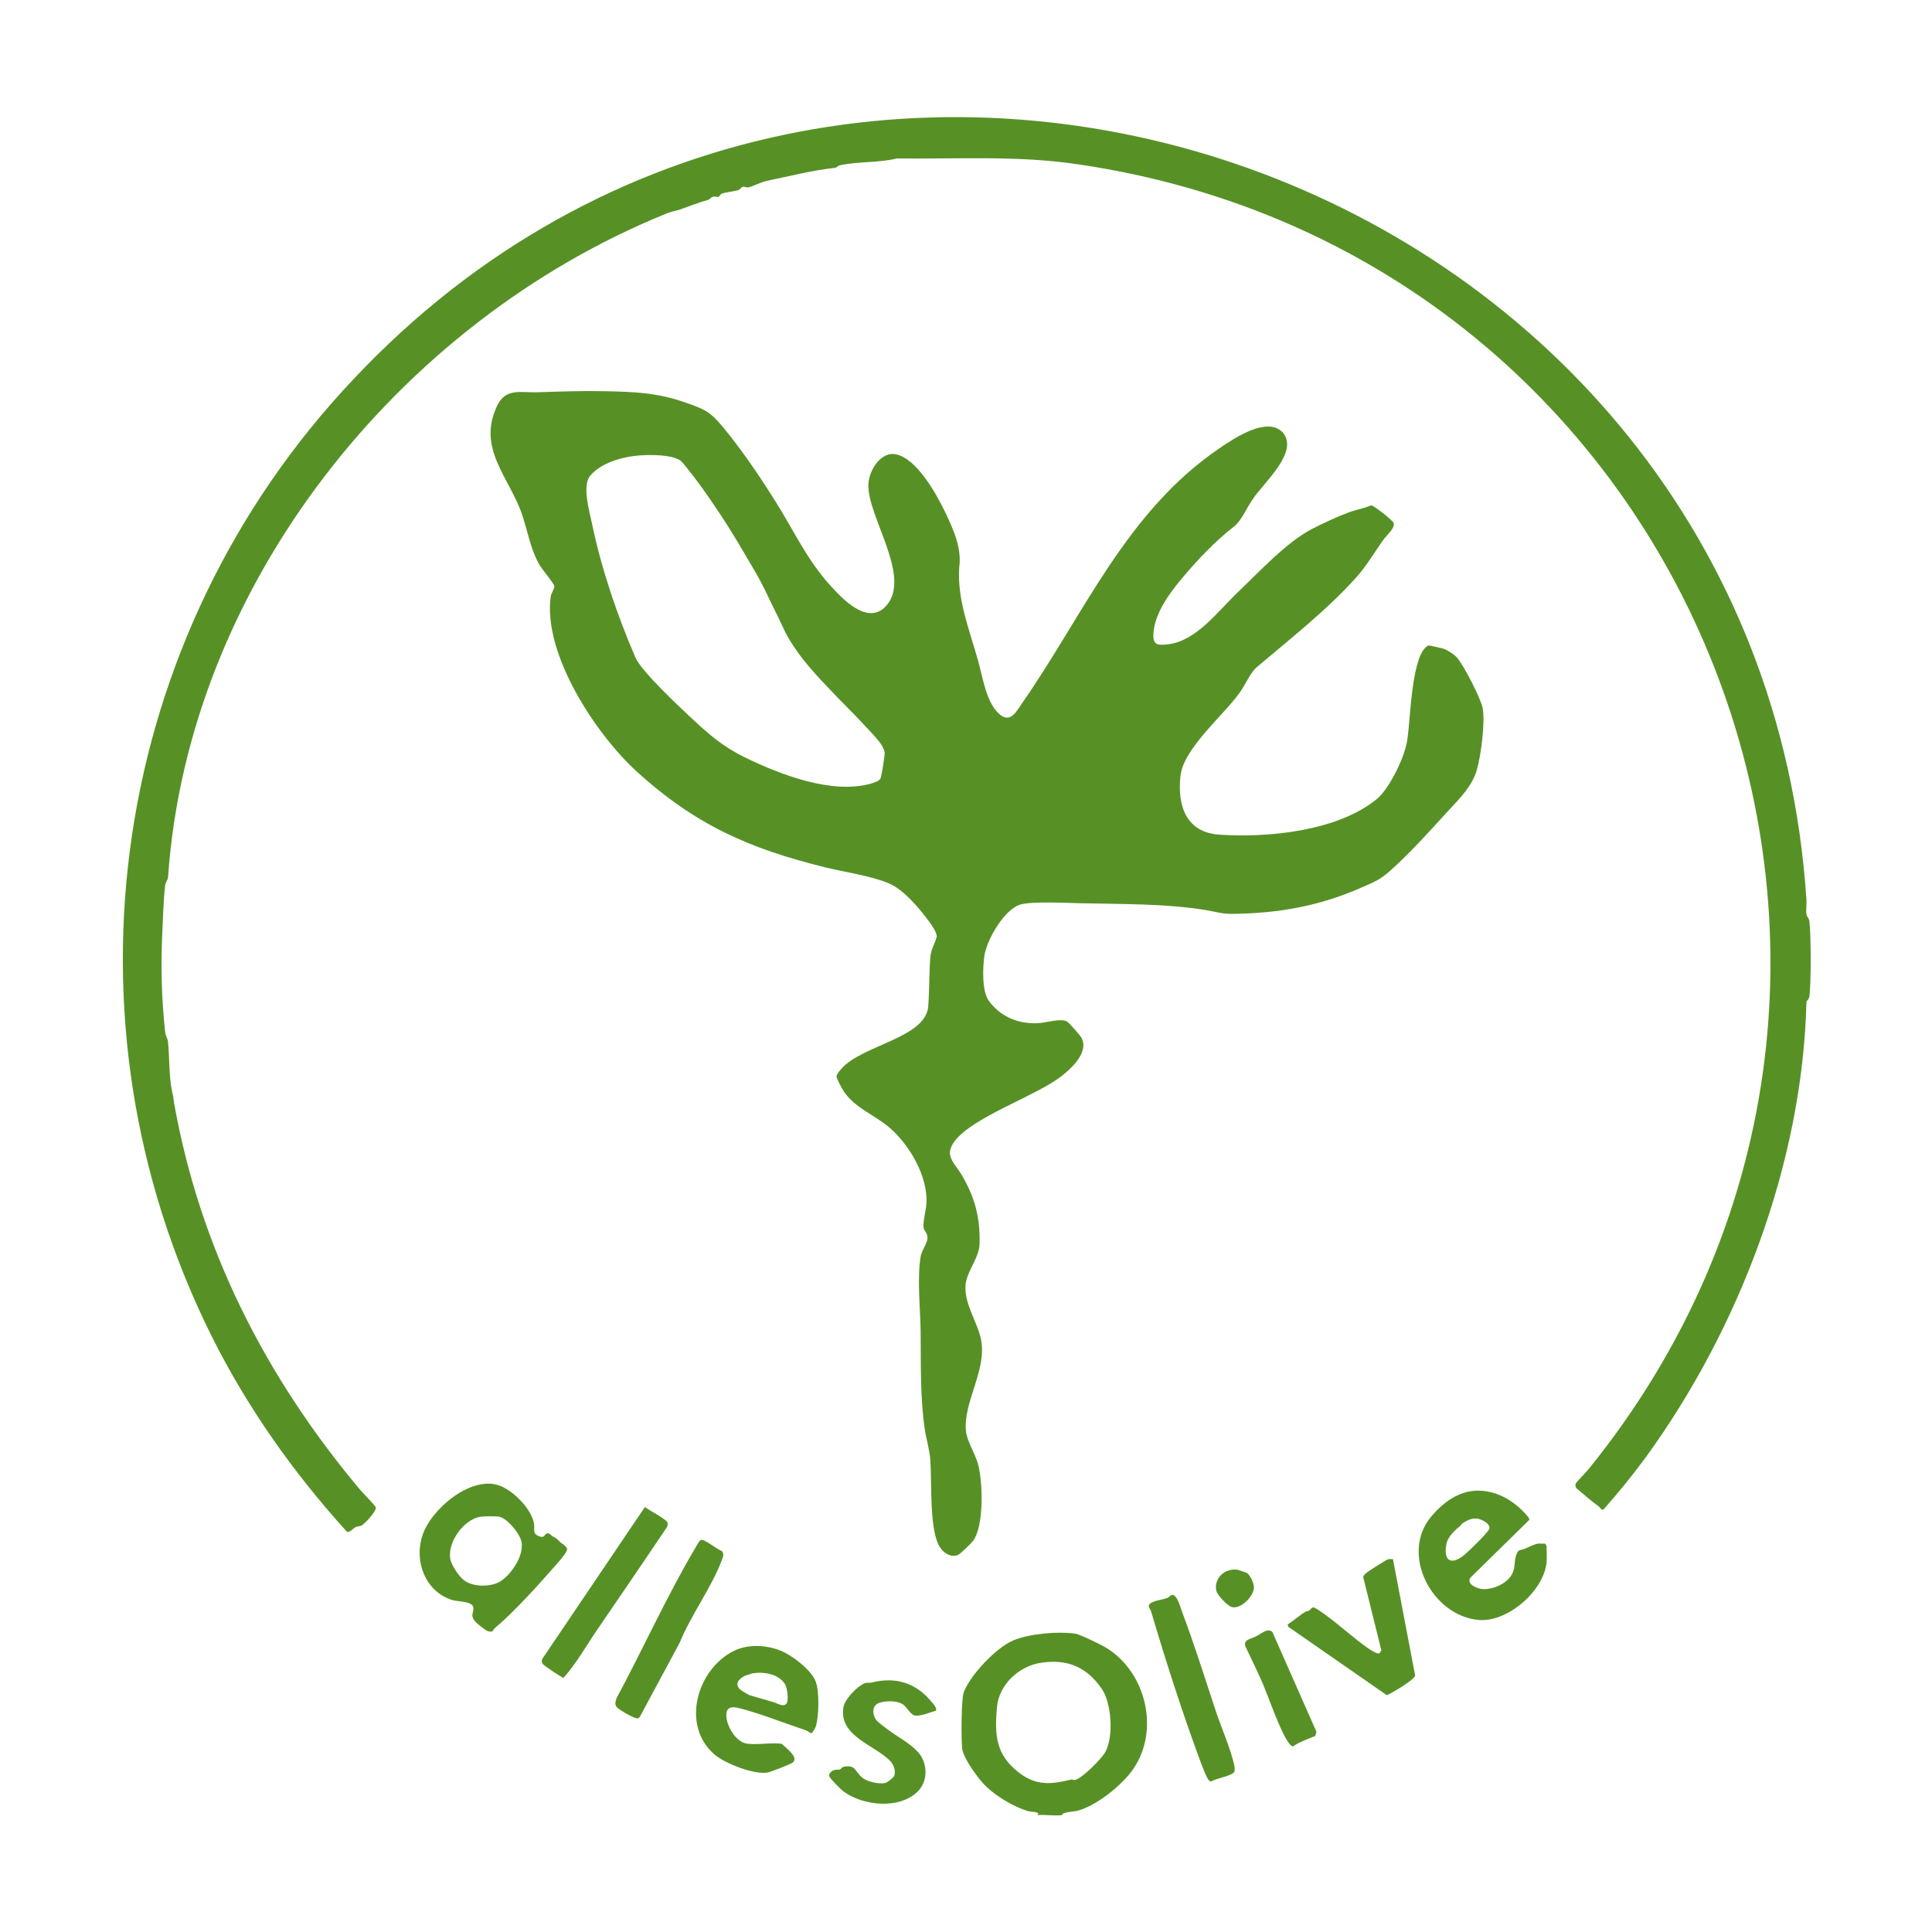
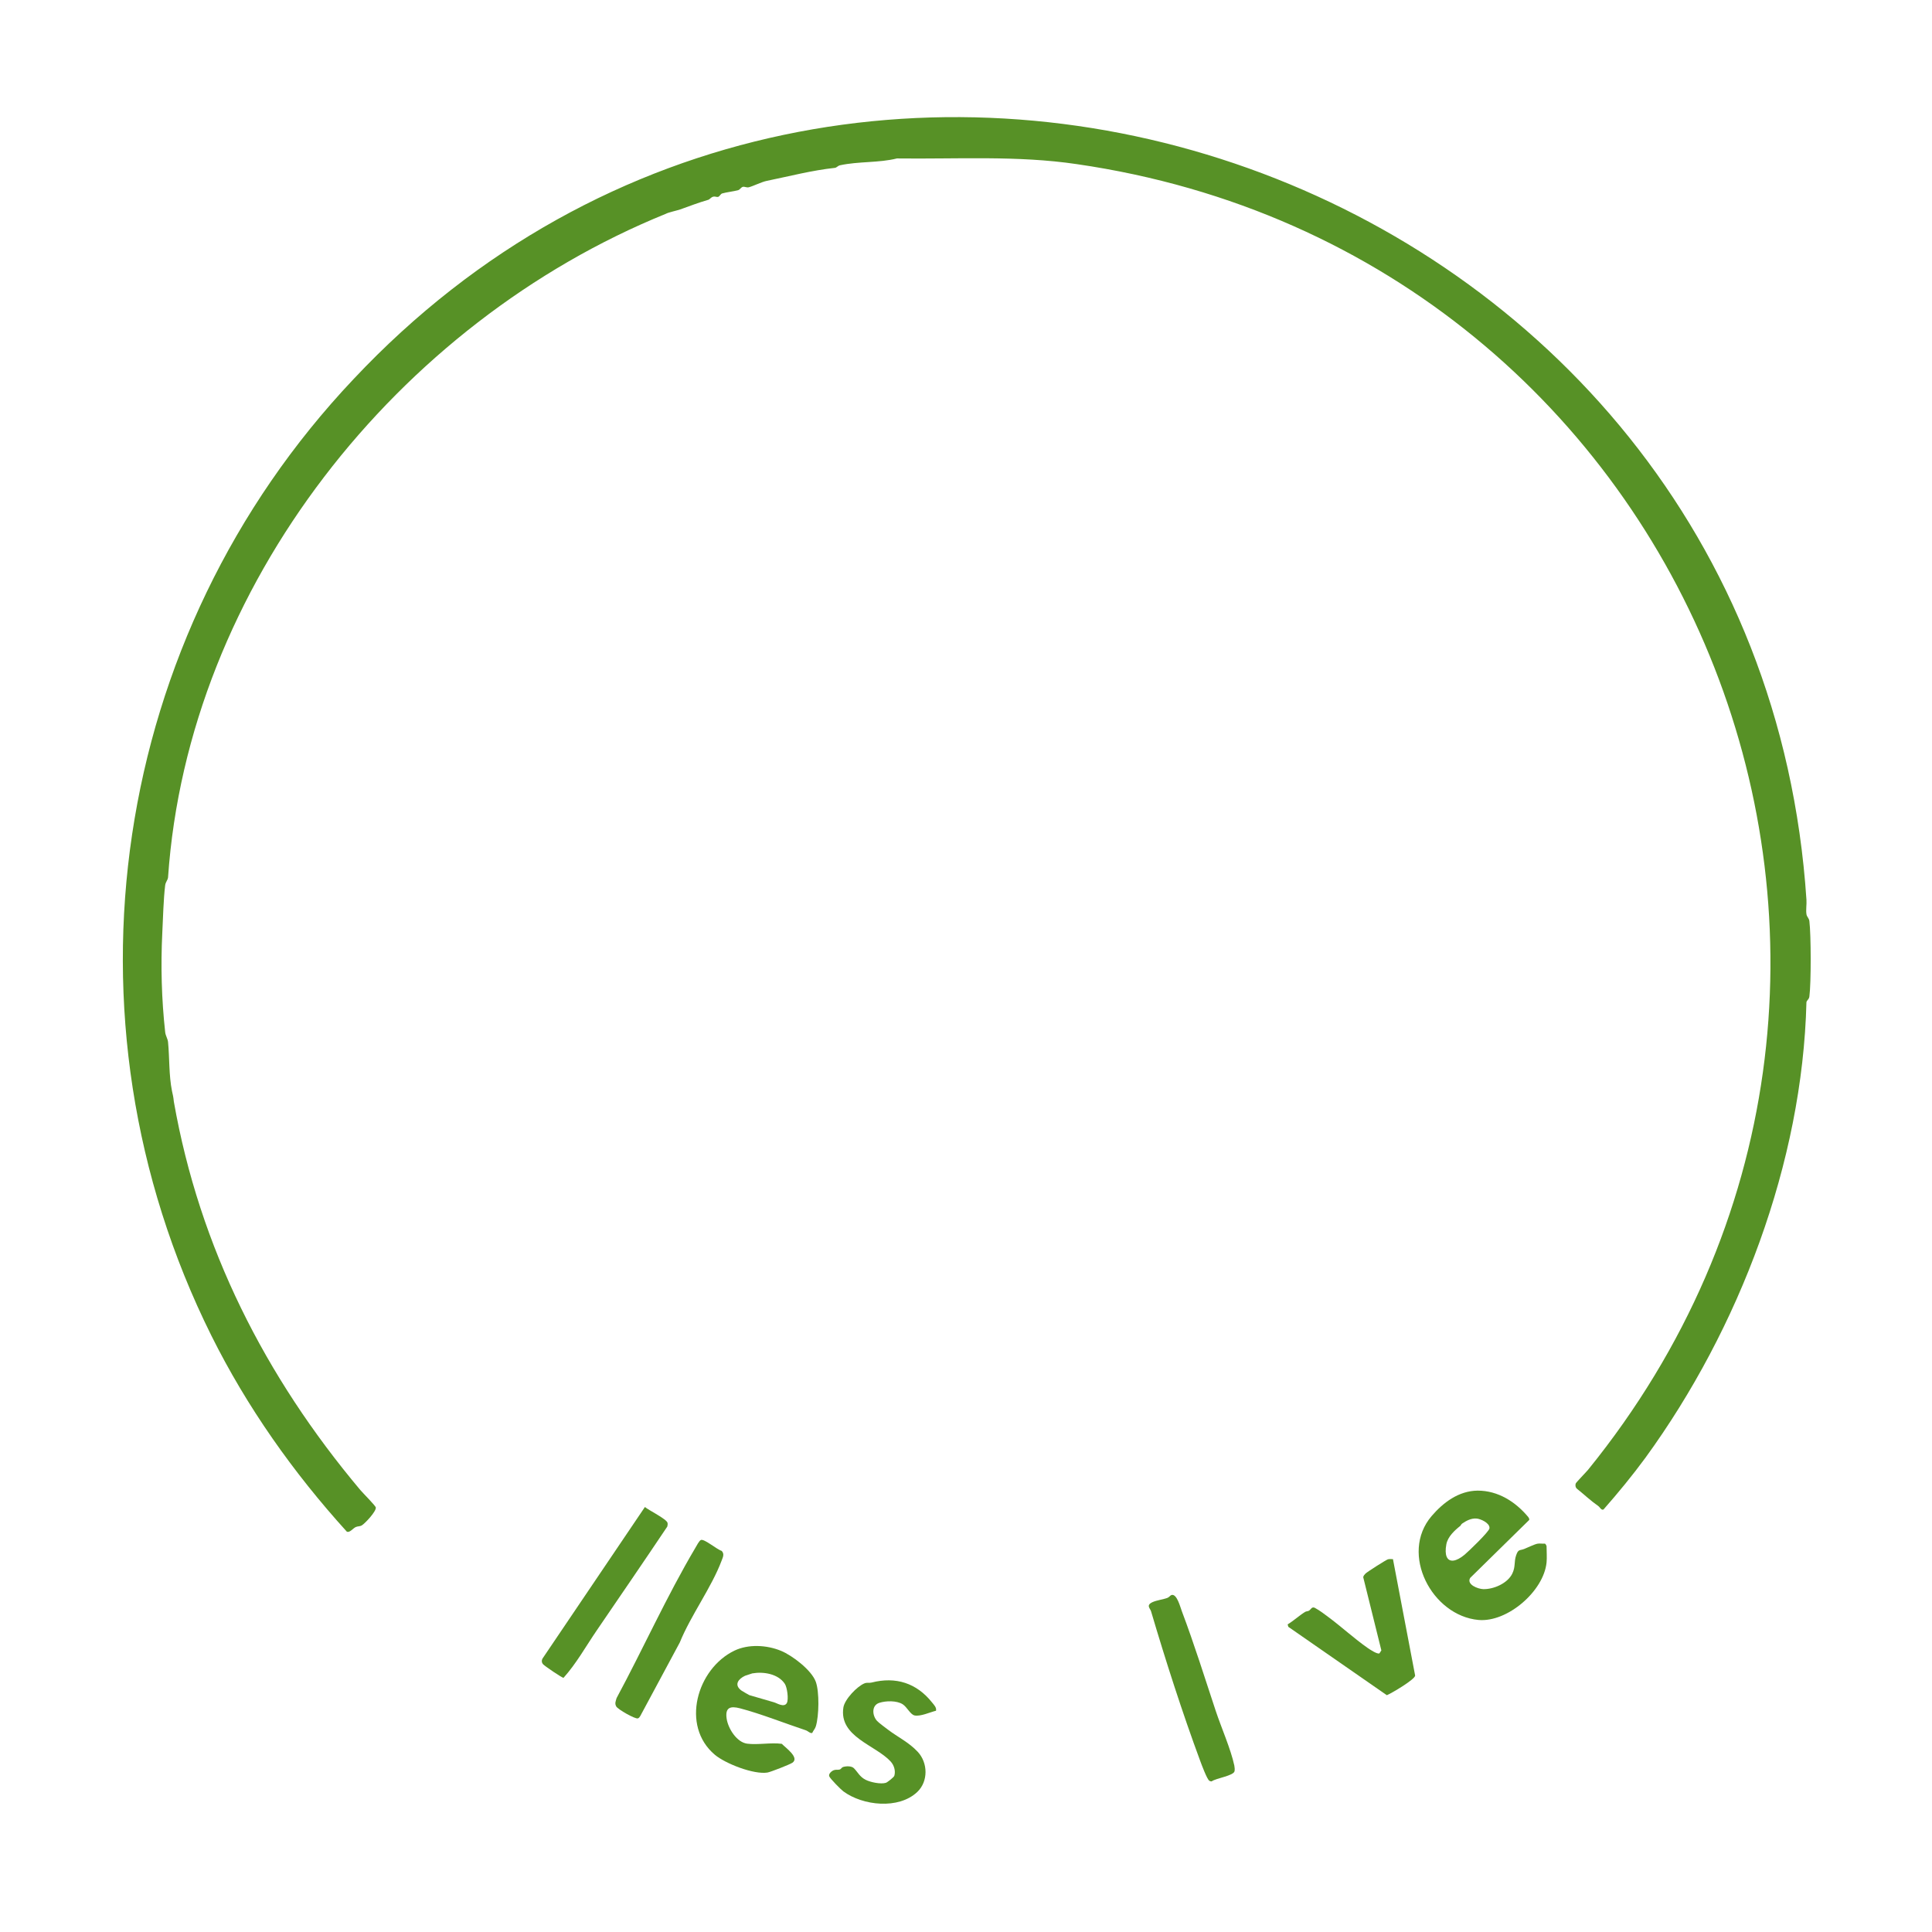
<svg xmlns="http://www.w3.org/2000/svg" xmlns:ns1="http://sodipodi.sourceforge.net/DTD/sodipodi-0.dtd" xmlns:ns2="http://www.inkscape.org/namespaces/inkscape" id="svg2_Kopie" version="1.1" viewBox="0 0 300 300">
  <ns1:namedview id="namedview4" bordercolor="#666666" borderopacity="1" gridtolerance="10" guidetolerance="10" ns2:current-layer="svg2" ns2:cx="1106.1549" ns2:cy="685.04715" ns2:pageopacity="0" ns2:pageshadow="2" ns2:window-height="1377" ns2:window-maximized="1" ns2:window-width="3440" ns2:window-x="-8" ns2:window-y="-8" ns2:zoom="0.55558335" objecttolerance="10" pagecolor="#ffffff" showgrid="false" />
  <path d="M103.394,33.198C61.803,50.082,29.198,90.983,26.092,136.265c-.061.421-.382.698-.445,1.207-.257,2.069-.339,5.189-.445,7.355-.253,5.159-.117,10.326.448,15.449.06.546.395,1.036.442,1.516.243,2.463.118,5.148.615,7.627.156.78.194.732.288,1.649,3.986,22.634,14.158,42.696,28.959,60.304.376.449,2.36,2.428,2.401,2.711.088.605-1.687,2.491-2.172,2.775-.317.186-.636.118-.941.26-.467.216-.93.923-1.39.713-8.299-9.149-15.512-19.35-21.027-30.431-24.55-49.323-15.647-108.662,22.071-148.529,77.253-82.236,218.16-32.001,225.609,80.85.049.704-.108,1.578.002,2.247.068.418.391.59.45,1.051.267,2.094.282,9.643.002,11.716-.067.493-.389.545-.456.894-.617,24.885-10.431,50.697-24.987,70.713-2.037,2.778-4.244,5.458-6.517,8.044-.35.18-.557-.349-.823-.534-1.196-.832-2.174-1.774-3.312-2.687-.234-.21-.274-.514-.188-.805.046-.156,1.634-1.785,1.921-2.135,61.561-75.927,17.183-188.736-79.404-202.741-9.189-1.362-18.581-.767-27.919-.882-2.79.703-5.978.436-8.838,1.062-.332.073-.535.373-.778.399-3.551.379-7.105,1.309-10.601,2.023-.8.163-2.109.821-2.773.989-.365.093-.656-.135-.943-.06-.275.072-.463.44-.698.507-.693.197-1.799.313-2.49.51-.275.078-.393.475-.66.544-.194.05-.448-.116-.763-.031-.339.091-.521.413-.737.476-1.613.47-2.818.945-4.357,1.494-.49.175-1.935.48-2.243.686h0Z" fill="#579126" />
  <path d="M216.298,242.102l3.445,18.08c-.031.606-3.663,2.752-4.397,3.047l-15.297-10.617-.105-.377c.92-.558,1.816-1.389,2.721-1.943.161-.099.402-.086.573-.177.316-.167.433-.675.916-.458.789.425,1.522.995,2.235,1.529,1.996,1.493,3.935,3.278,5.958,4.692.35.245,1.519,1.024,1.849.856l.302-.46-2.818-11.373c.047-.229.19-.387.345-.549.253-.264,3.195-2.132,3.48-2.218.252-.076.534-.031.792-.03h0Z" fill="#579126" />
  <path d="M145.343,265.642c-.899.216-2.415.926-3.333.73-.659-.141-1.175-1.325-1.859-1.747-.936-.577-2.584-.541-3.61-.21-1.246.403-1.109,1.99-.346,2.816.257.278,1.287,1.048,1.666,1.334,1.564,1.185,3.26,1.971,4.644,3.456,1.594,1.709,1.655,4.598-.072,6.235-2.899,2.749-8.467,2.128-11.472-.091-.404-.298-2.009-1.926-2.185-2.319-.178-.398.36-.842.68-.966.343-.133.647-.024.94-.11.201-.059.307-.329.509-.39.491-.148,1.314-.189,1.696.195.589.591.875,1.311,1.811,1.789.746.382,2.344.719,3.148.47.222-.069,1.244-.864,1.31-1.089.227-.774-.041-1.641-.569-2.219-2.339-2.557-8.055-3.828-7.34-8.391.198-1.263,2.133-3.299,3.297-3.753.383-.149.73-.026,1.083-.117,3.739-.953,6.989.062,9.406,3.115.291.367.702.756.597,1.263h0Z" fill="#579126" />
  <path d="M181.908,247.672c.836-.237,1.353,1.838,1.614,2.53,1.904,5.044,3.547,10.299,5.252,15.448.851,2.568,2.352,5.969,2.892,8.507.053.251.083.621.035.868-.141.723-2.895,1.086-3.538,1.578-.135.029-.241-.024-.359-.077-.351-.158-1.228-2.534-1.429-3.076-2.79-7.524-5.392-15.65-7.642-23.257-.133-.449-.824-.922.224-1.411.644-.3,1.704-.425,2.331-.669.261-.102.442-.39.62-.441h0Z" fill="#579126" />
  <path d="M100.142,234.007c.589.508,3.401,1.877,3.514,2.471.034.178.015.391-.037.565-3.628,5.414-7.312,10.788-10.984,16.167-1.674,2.453-3.143,5.105-5.13,7.321-.191.037-3.016-1.875-3.215-2.145-.193-.261-.205-.537-.06-.829l15.912-23.55h0Z" fill="#579126" />
  <path d="M108.855,239.119c.554-.162,2.501,1.506,3.201,1.698.467.485.201.97-.002,1.512-1.56,4.165-4.792,8.508-6.493,12.706l-6.134,11.416c-.089.153-.206.329-.383.379-.443.124-3.088-1.392-3.351-1.847-.272-.47-.084-.83.054-1.313,4.147-7.703,7.771-15.793,12.228-23.321.171-.289.609-1.15.881-1.23h0Z" fill="#579126" />
-   <path d="M196.606,253.229c.35-.111.823-.073,1.011.279l6.804,15.411-.185.643c-1.178.467-2.454.925-3.482,1.627-1.358-.255-4.09-8.716-4.977-10.442-.754-1.716-1.6-3.407-2.397-5.104-.35-1.041.87-1.155,1.576-1.512.408-.206,1.261-.779,1.649-.902h0Z" fill="#579126" />
-   <path d="M193.605,244.246c.535.304,1.128,1.652,1.108,2.28-.041,1.33-2.052,3.433-3.47,3.005-.676-.204-2.254-1.862-2.386-2.562-.376-1.991,1.431-3.527,3.359-3.209.098.016,1.325.451,1.389.487h0Z" fill="#579126" />
  <path d="M240.15,240.075c0-.041-.154-.35-.253-.38-.371.032-.811-.056-1.166.011-.471.09-1.581.629-2.039.81-.726.287-.919-.01-1.266.984-.357,1.024-.067,1.757-.599,2.851-.732,1.504-2.876,2.446-4.504,2.409-.811-.018-2.644-.706-2.032-1.744l9.167-9c.039-.191-.063-.303-.15-.45-1.97-2.362-4.67-4.106-7.867-4.102-2.914.032-5.326,1.824-7.145,3.956-5.002,5.862.066,15.467,7.28,16.127,4.476.41,10.135-4.471,10.574-8.923h0c.076-.775,0-1.745,0-2.55ZM224.68,241.816c-.004-.009-.008-.018-.012-.027-.015-.03-.029-.06-.042-.093-.167-.422-.193-1.052-.04-1.885.218-1.195,1.28-2.167,2.161-2.866h0c.095-.075.14-.261.298-.368.665-.448,1.389-.84,2.228-.78.644.046,2.04.692,2.013,1.448-.001.032,0,.064-.007.096-.108.547-3.257,3.575-3.876,4.088-1.294,1.07-2.312,1.188-2.722.389Z" fill="#579126" />
  <path d="M126.677,261.148c-.658-1.818-3.645-4.081-5.395-4.806-2.224-.921-5.084-1.069-7.244-.03-5.822,2.802-8.376,11.671-3.04,16.164,1.642,1.382,6.047,3.102,8.168,2.764.474-.075,3.471-1.246,3.876-1.523,1.153-.787-1.057-2.332-1.648-2.937-1.681-.226-3.745.194-5.376-.024-1.634-.219-2.954-2.364-3.182-3.867-.265-1.753.554-2.019,2.072-1.623,3.175.828,7.057,2.365,10.233,3.418.309.103.72.549.989.395h0c.167-.38.425-.599.554-1.02.49-1.596.563-5.337-.007-6.91ZM122.177,264.452c-.437.739-1.513.016-1.986-.118-1.305-.367-2.557-.744-3.835-1.115-.069-.02-1.119-.633-1.233-.717-.038-.028-.074-.056-.109-.085-1.026-.845-.356-1.714.674-2.203.077-.037,1.059-.36,1.128-.372h0c1.742-.299,4.011.063,5.048,1.618.374.561.612,2.412.324,2.965-.004.008-.007.019-.012.026Z" fill="#579126" />
-   <path d="M230.215,109.911c-.316-1.533-2.94-6.663-4.011-7.84-.448-.493-1.474-1.162-2.099-1.351-.238-.072-2.179-.514-2.296-.497-2.649,1.194-2.787,11.596-3.279,14.584-.315,2.592-2.742,7.65-4.791,9.309-6.097,4.94-16.771,5.996-24.372,5.491-5.165-.343-6.557-4.433-6.07-9.082.455-4.349,6.725-9.435,9.274-13.076.826-1.18,1.389-2.583,2.351-3.649,5.222-4.456,11.249-9.139,15.831-14.319,1.531-1.739,2.763-3.882,4.134-5.766.445-.612,1.843-1.794,1.489-2.559-.188-.406-3.069-2.684-3.448-2.689-1.137.472-2.381.684-3.528,1.11-1.742.647-4.03,1.703-5.685,2.565-3.968,2.065-8.167,6.644-11.494,9.806-3.114,2.96-6.382,7.534-10.804,8.096-1.71.217-2.431.088-2.314-1.715.196-3.014,2.397-6.086,4.27-8.329,2.489-2.981,5.204-5.874,8.251-8.248,1.159-.903,1.964-2.903,2.864-4.186,1.678-2.578,7.363-7.416,4.658-10.46h0c-2.44-2.449-7.396.882-9.686,2.432-14.599,9.877-21.085,25.775-30.726,39.624-.826,1.187-1.775,3.146-3.411,1.843-2.15-1.713-2.712-5.791-3.409-8.291-1.332-4.777-3.3-9.572-2.97-14.592.444-2.985-.919-5.955-2.184-8.604-1.33-2.785-4.408-8.347-7.67-8.979-2.461-.477-4.363,2.848-4.245,4.995.053,5.104,7.195,14.745,2.326,18.965-2.81,2.309-6.457-1.621-8.248-3.594-3.579-3.943-5.574-8.351-8.351-12.799-2.43-3.894-5.386-8.265-8.31-11.79-2.033-2.451-2.912-2.8-5.911-3.838-4.375-1.515-7.785-1.628-12.369-1.73-3.503-.078-7.019.046-10.5.162-2.636.089-4.941-.729-6.292,2.108-3.159,6.632,1.913,11.136,3.857,16.815.906,2.647,1.314,5.451,2.741,7.909.389.67,2.222,2.845,2.29,3.27.059.37-.491,1.095-.564,1.63-1.218,8.911,7.006,21.368,13.335,27.139,9.173,8.364,17.621,12.017,29.217,14.883,3.201.791,7.008,1.28,9.948,2.502,2.245.932,4.568,3.694,6.05,5.65.412.545,1.533,2.068,1.375,2.688-.295,1.157-.876,1.808-.986,3.227-.182,2.335-.127,4.865-.296,7.204.013,5.255-10.391,6.264-13.583,10.117-.227.267-.693.794-.676,1.113.019.352.883,1.959,1.138,2.33,1.782,2.595,4.744,3.615,7.037,5.563,3.133,2.66,6.012,7.581,5.785,11.778-.057,1.052-.54,2.777-.454,3.729.059.653.698.84.605,1.816-.067.705-.899,1.909-1.022,2.584-.616,3.38-.069,8.313-.029,11.809.059,5.13-.097,10.031.635,15.116.212,1.475.745,3.181.858,4.692.264,3.524-.139,10.097,1.224,13.176.495,1.118,1.835,2.262,3.124,1.67.358-.164,2.039-1.804,2.315-2.185,1.717-2.375,1.509-9.185.737-11.962-.421-1.516-1.712-3.549-1.857-5.043-.441-4.533,3.197-9.315,2.372-14.072-.506-2.917-3.049-6.157-2.325-9.296.438-1.903,2.018-3.7,2.068-5.732.1-4.1-.711-7.142-2.736-10.629-1.145-1.971-2.876-3.05-1.1-5.357,2.836-3.684,12.158-6.811,16.266-9.834,1.705-1.255,4.655-3.924,3.377-6.201-.205-.366-1.96-2.378-2.273-2.526-1.008-.476-3.072.175-4.167.264-3.139.255-6.073-.888-7.938-3.459-1.076-1.482-.944-5.147-.683-6.963.36-2.51,3.112-7.307,5.655-7.995,1.834-.496,6.974-.241,9.124-.188,6.5.159,13.277.03,19.629,1.071,1.491.244,2.485.602,4.064.583,7.293-.086,13.597-1.23,20.068-4.082,2.082-.918,2.866-1.17,4.611-2.739,2.925-2.632,5.94-5.95,8.6-8.875,1.784-1.962,3.929-3.963,4.706-6.619.641-2.19,1.35-7.521.907-9.672ZM136.764,120.788c-.085.25-.345.437-.643.579-.298.142-.635.238-.873.306-6.025,1.719-14.07-1.382-19.548-4.048-3.329-1.62-5.554-3.52-8.229-6.021-1.996-1.867-7.879-7.359-8.8-9.5-2.89-6.715-5.282-13.76-6.757-20.843-.384-1.842-1.563-5.857-.269-7.39.674-.798,1.594-1.426,2.624-1.906,1.717-.8,3.741-1.189,5.451-1.27h0c1.636-.078,4.354-.09,5.787.725.423.241,1.024,1.08,1.356,1.494.004.005.007.01.011.015,1.095,1.365,2.174,2.84,3.23,4.371.036.051.071.103.107.155.054.078.107.156.161.234,1.964,2.835,3.814,5.788,5.546,8.805.438.737.868,1.465,1.288,2.178.935,1.591,1.718,3.206,2.478,4.826.802,1.594,1.573,3.191,2.31,4.786.004.007.008.015.012.022.108.202.219.403.333.603.565.987,1.204,1.939,1.895,2.866.106.141.212.282.32.422.026.034.052.068.078.101,1.748,2.233,3.779,4.283,5.73,6.33,1.445,1.466,2.891,2.915,4.236,4.387.984,1.015,1.902,2.025,2.329,2.736.176.293.436.838.448,1.171.014.39-.48,3.484-.611,3.868Z" fill="#579126" />
-   <path d="M171.734,255.841c-.75-.455-4.059-2.061-4.742-2.16-2.786-.403-7.175-.002-9.683,1.053-2.624,1.103-6.693,5.411-7.67,8.08-.38,1.038-.402,7.456-.225,8.749.211,1.543,2.515,4.675,3.658,5.792,1.605,1.568,4.374,3.221,6.49,3.859.468.141,1.174.054,1.687.341l-.15.294c1.161-.107,2.556.145,3.684.012.28-.033.23-.234.271-.251h0c.849-.346,1.43-.236,2.202-.429,2.963-.741,6.963-3.963,8.692-6.458,4.196-6.059,2.011-15.102-4.213-18.882ZM171.63,272.055c-.591,1.068-3.549,4.036-4.673,4.332-.222.059-.454-.1-.646-.054-3.246.785-5.524.98-8.286-1.233-3.437-2.755-3.573-5.785-3.223-9.974.294-3.519,3.408-6.43,6.863-6.937h0c4.099-.602,7.054.645,9.398,4.023,1.563,2.253,1.884,7.465.568,9.842Z" fill="#579126" />
-   <path d="M87.001,239.474c-.634-.579-.315-.438-1.186-.914-.269-.147-.556-.623-.912-.443-.48.243-.303.788-1.289.393-1.018-.408-.533-1.184-.698-2.001-.47-2.327-3.399-5.261-5.63-5.92-4.392-1.297-10.401,3.819-11.704,7.87-1.312,4.079.526,8.796,4.759,10.026.746.217,3.121.136,3.171,1.191.04.847-.521,1.067.209,2.028.247.325,1.663,1.482,2.024,1.578.934.249.707-.147,1.105-.479h0c2.984-2.492,6.864-6.809,9.476-9.799.4-.458,1.78-1.967,1.727-2.472-.046-.438-.743-.773-1.053-1.056ZM77.927,245.402c-1.467,1.063-4.277,1.089-5.764.061-.853-.59-2.097-2.43-2.253-3.447-.398-2.585,2.064-6.008,4.6-6.482h0c.544-.102,2.417-.118,2.958-.027,1.318.222,3.321,2.707,3.524,3.976.331,2.072-1.435,4.737-3.064,5.918Z" fill="#579126" />
</svg>